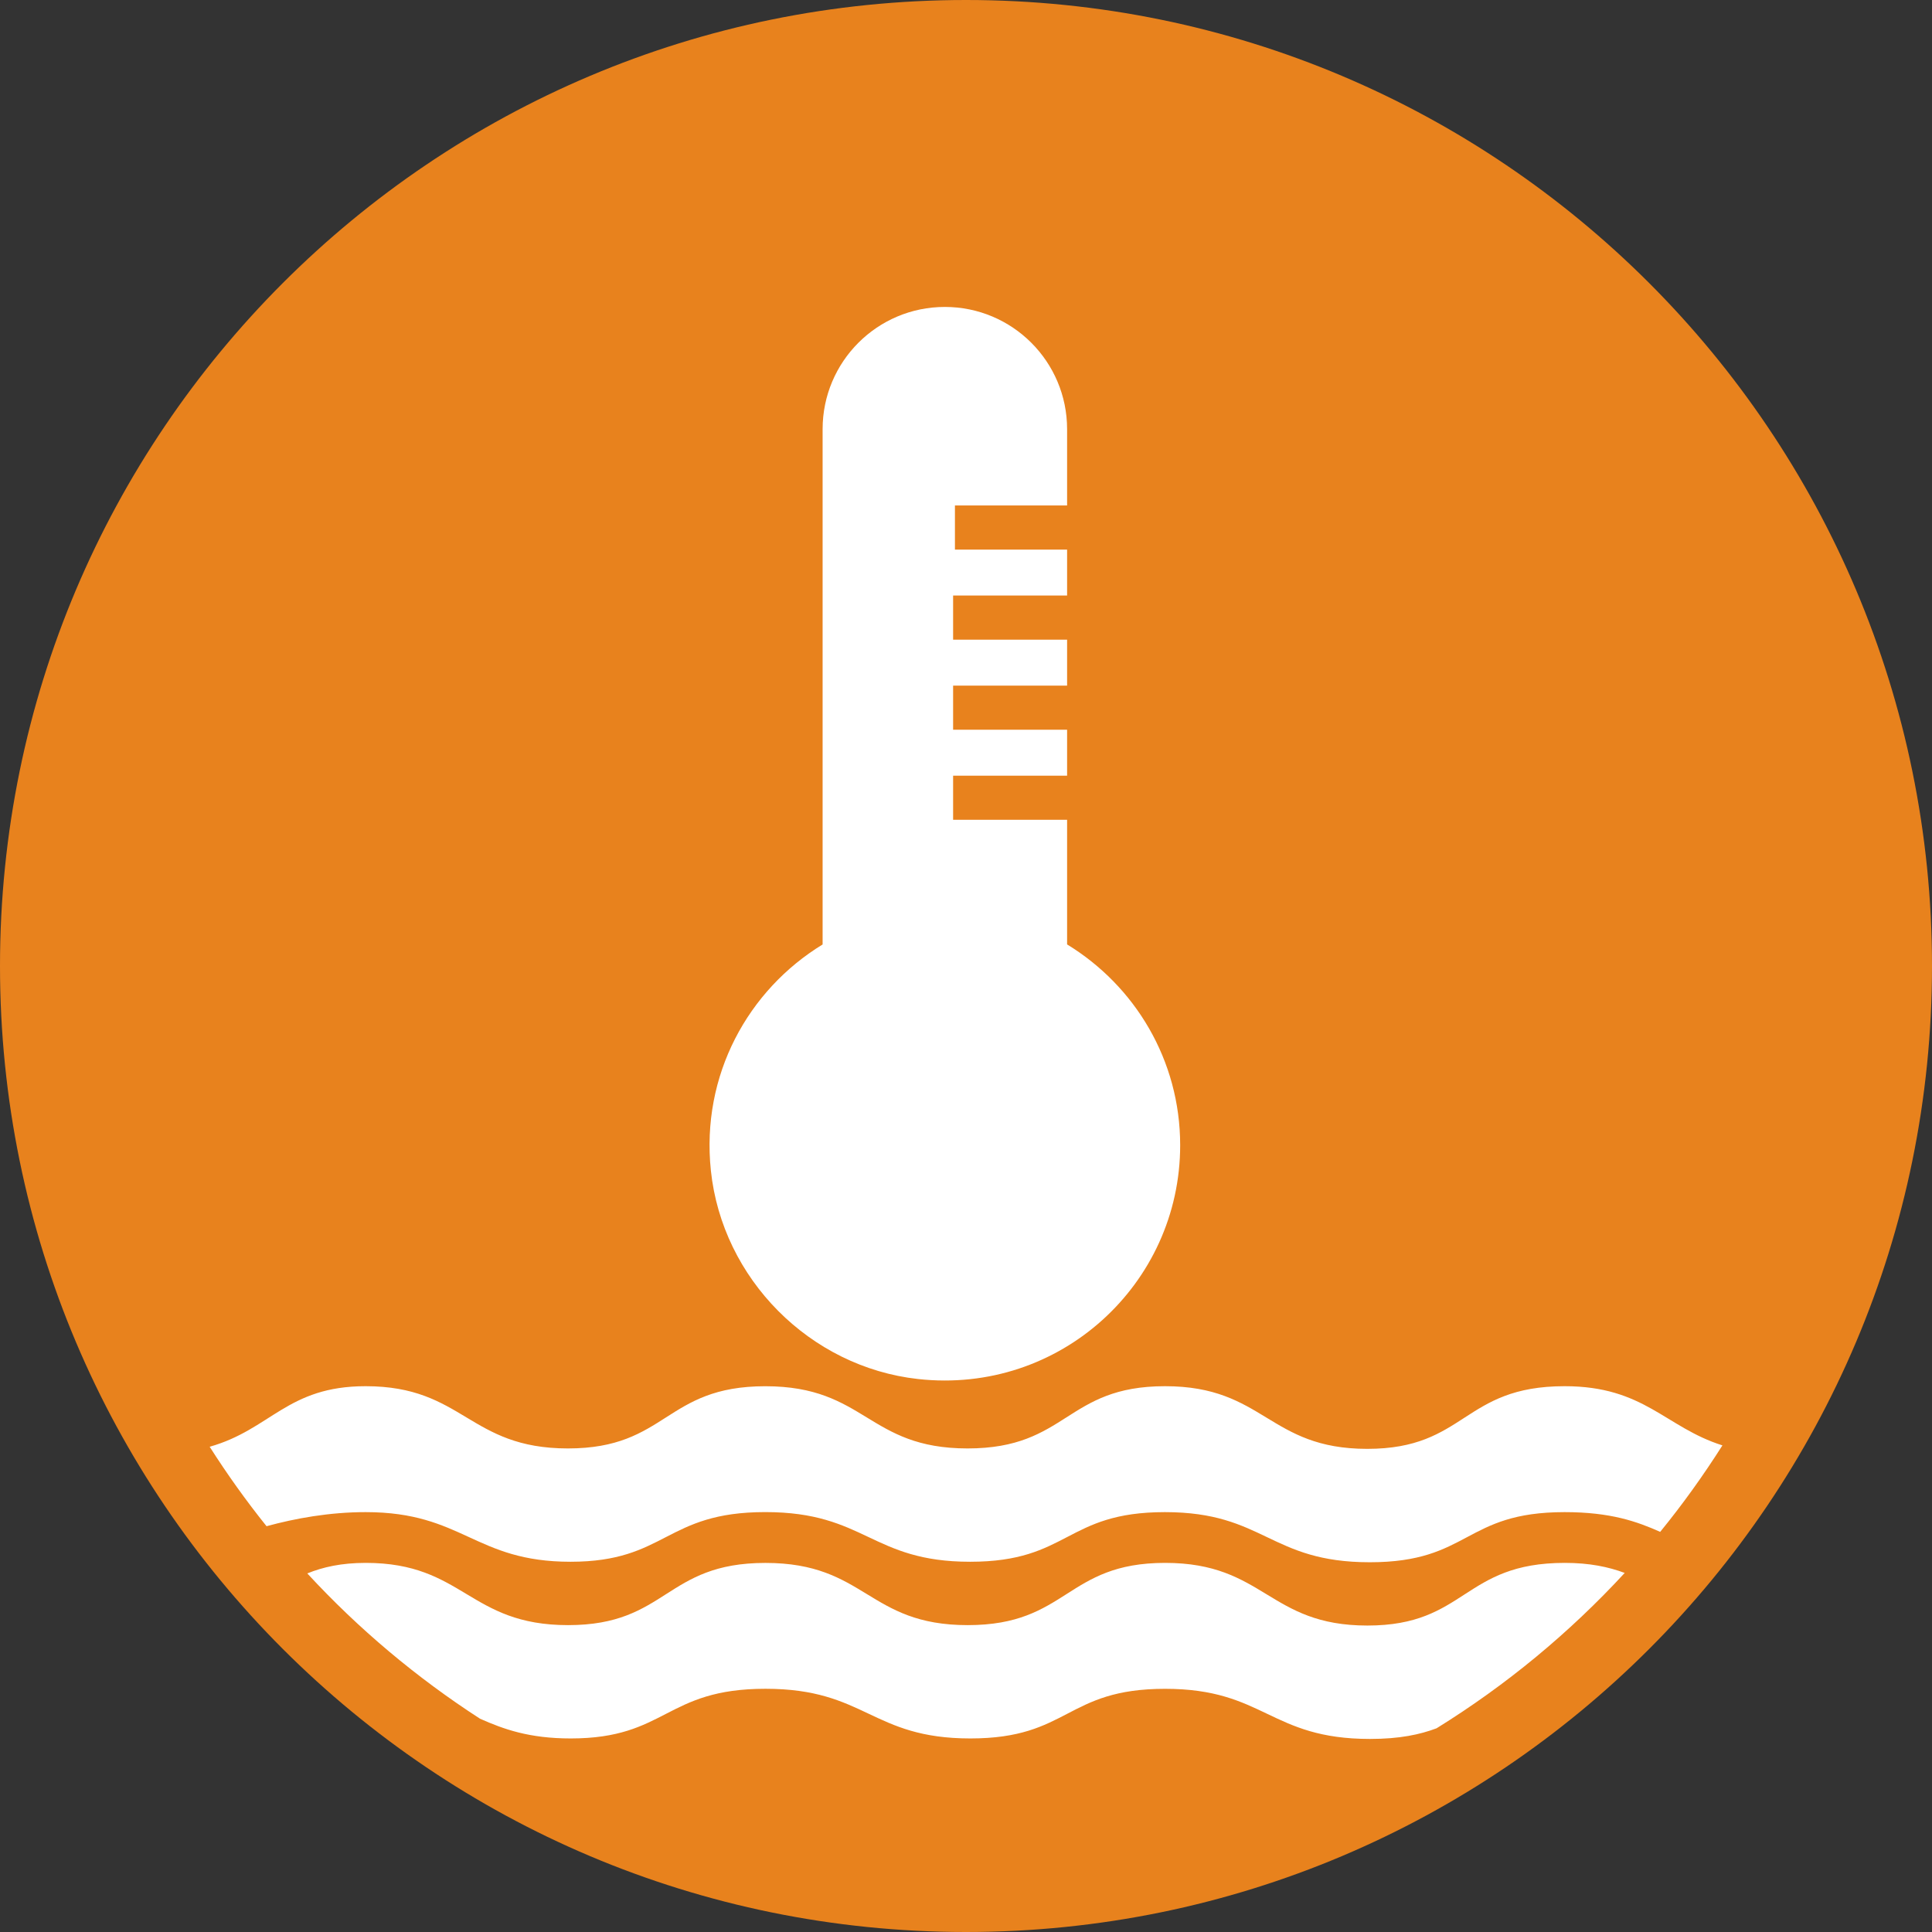
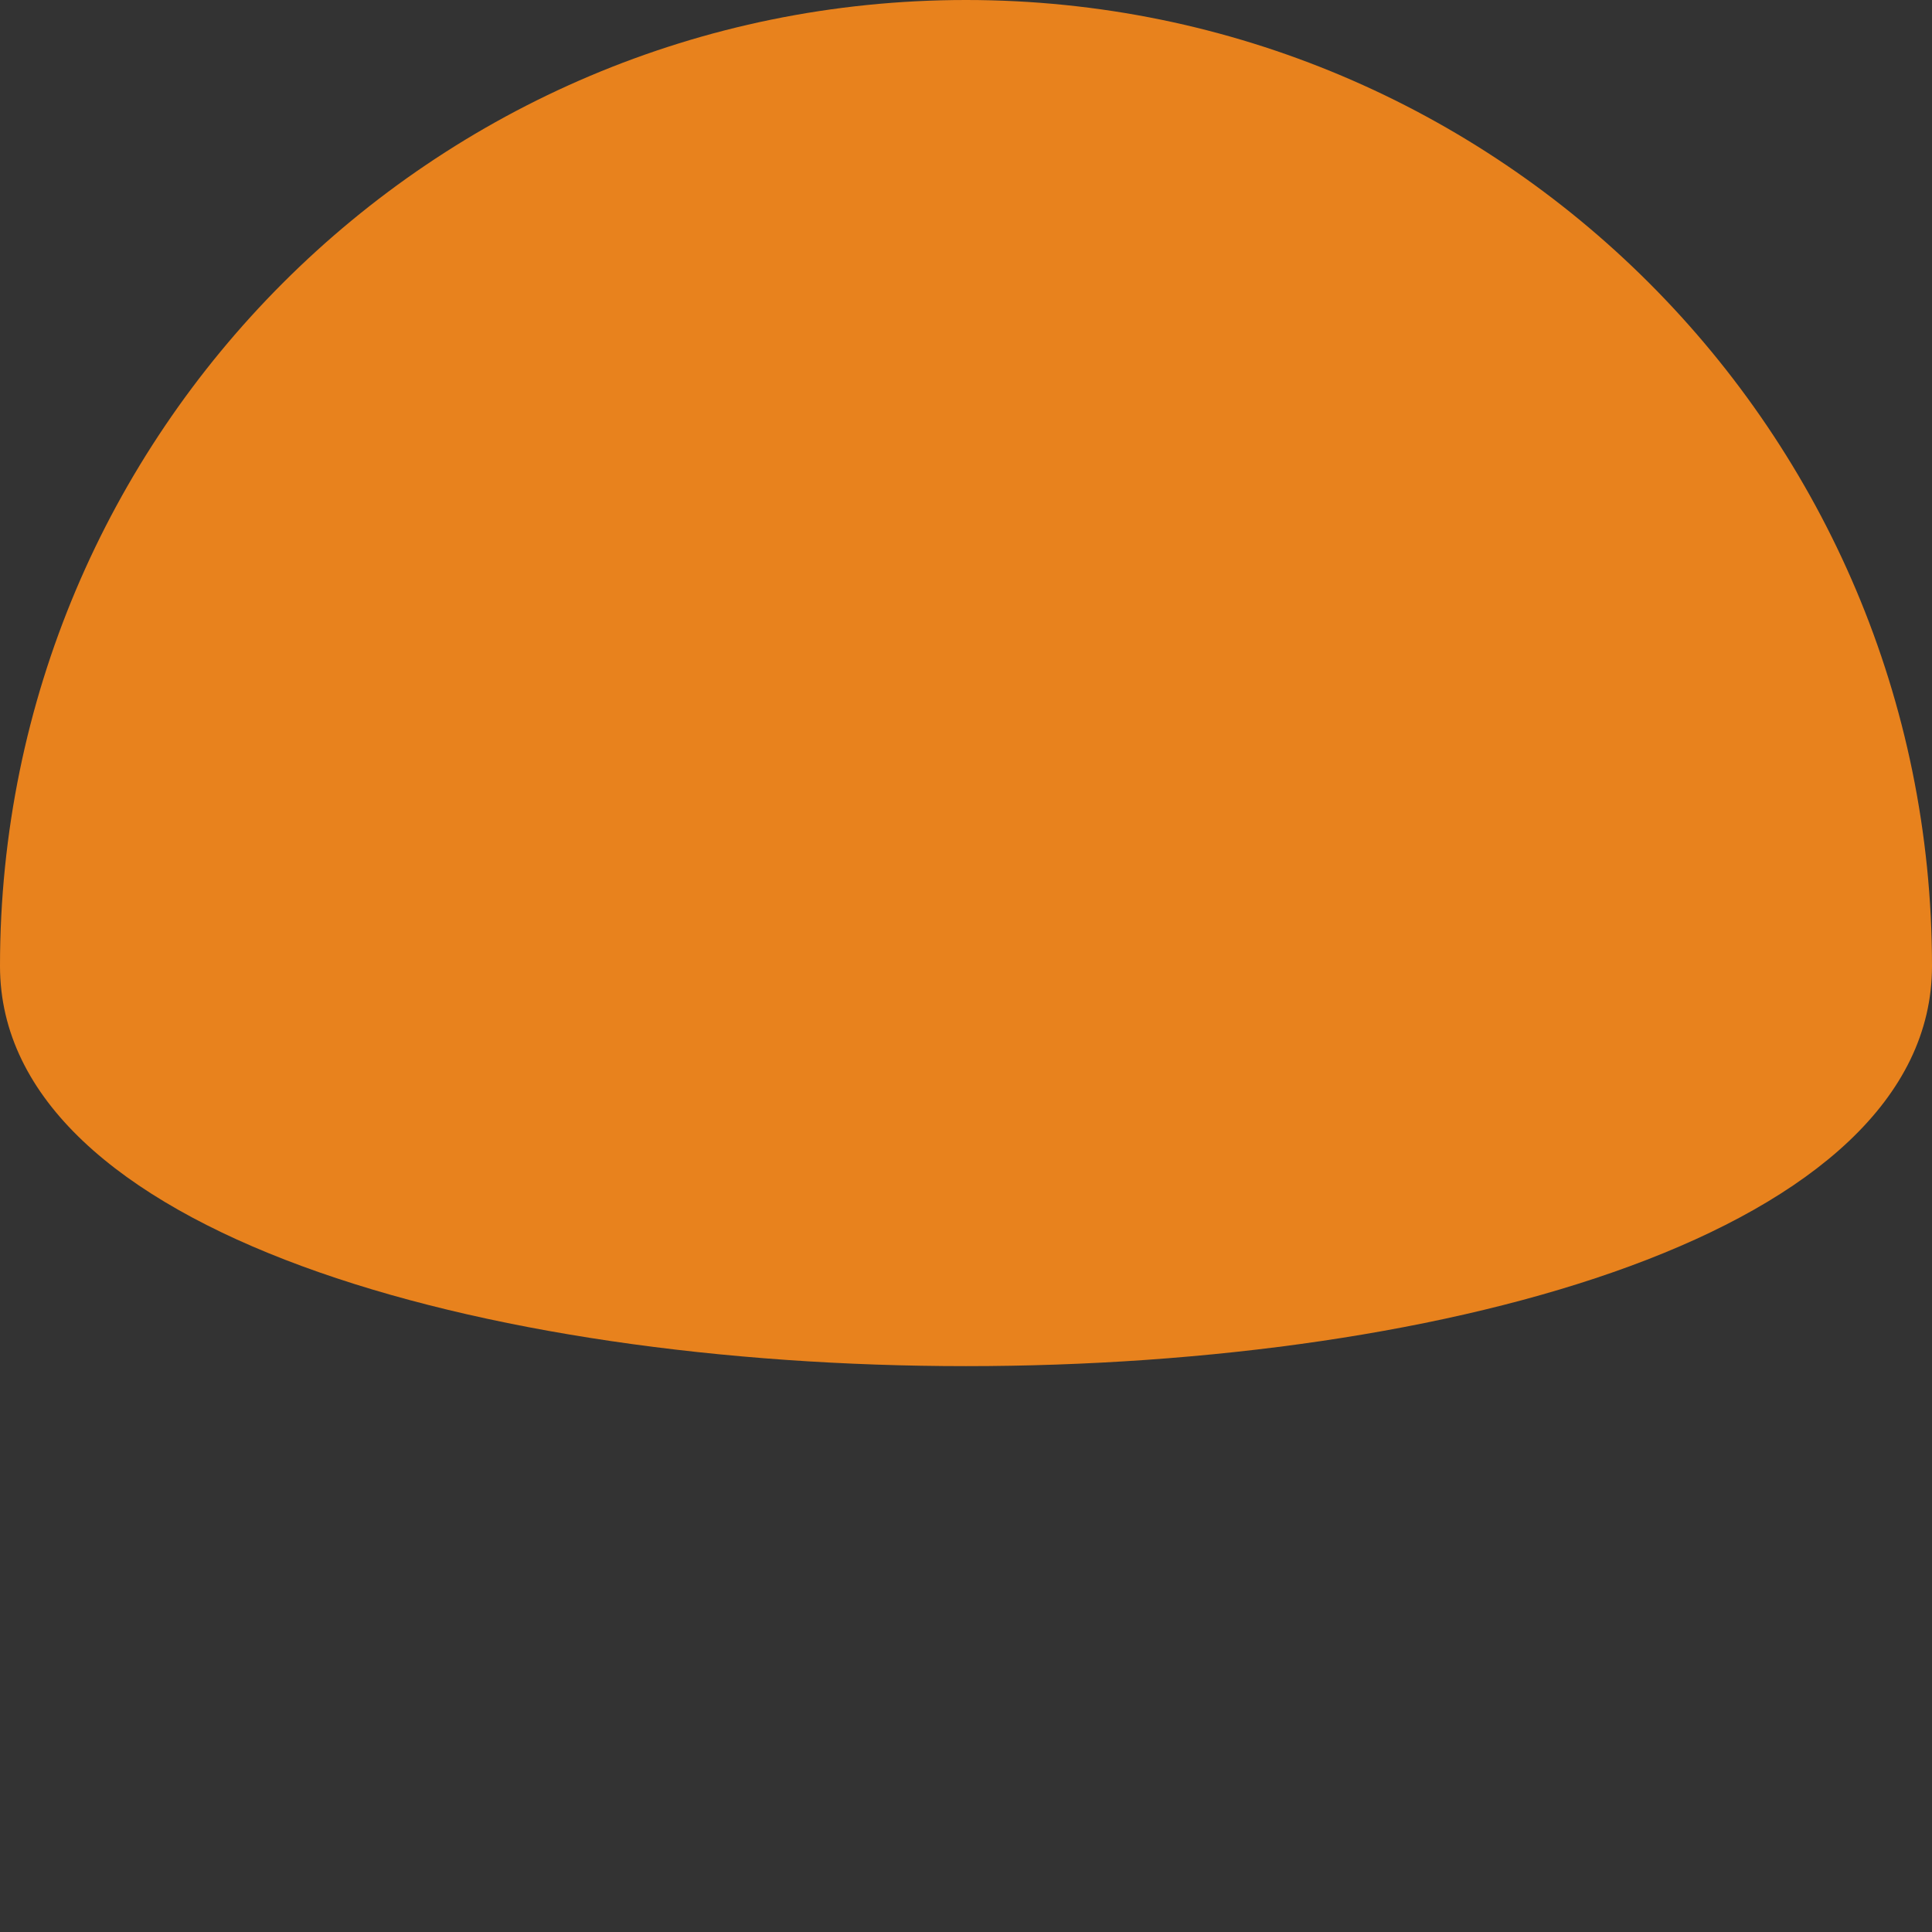
<svg xmlns="http://www.w3.org/2000/svg" version="1.1" id="Ebene_1" x="0px" y="0px" width="55px" height="55px" viewBox="0 0 55 55" style="enable-background:new 0 0 55 55;" xml:space="preserve">
  <rect x="0" y="0" width="55" height="55" fill="#333333" stroke="none" />
  <style type="text/css">
	.st0{fill:#E8821D;}
	.st1{fill:#FFFFFF;}
</style>
  <g>
-     <path class="st0" d="M27.5,0C12.312,0,0,12.312,0,27.5S12.312,55,27.5,55S55,42.688,55,27.5S42.688,0,27.5,0z" />
-     <path class="st1" d="M23.418,26.887V12.218c0-1.922,1.558-3.48,3.48-3.48s3.48,1.558,3.48,3.48v2.172h-3.193v1.256h3.193v1.308   h-3.245v1.256h3.245v1.308h-3.245v1.256h3.245v1.308h-3.245v1.256h3.245v3.548c1.928,1.176,3.219,3.292,3.219,5.716   c0,3.952-3.422,7.104-7.463,6.656c-3.079-0.341-5.574-2.855-5.897-5.936C19.952,30.603,21.302,28.179,23.418,26.887z    M40.896,49.201c-0.471,0.177-1.048,0.303-1.895,0.303c-2.855,0-2.997-1.427-5.834-1.427s-2.72,1.413-5.543,1.413   s-2.973-1.414-5.833-1.414s-2.807,1.414-5.544,1.414c-1.18,0-1.91-0.263-2.582-0.562c-1.809-1.17-3.462-2.559-4.917-4.136   c0.444-0.18,0.968-0.3,1.664-0.3c2.792,0,2.932,1.772,5.76,1.772s2.753-1.771,5.618-1.771s2.909,1.771,5.759,1.771   s2.787-1.772,5.62-1.772s2.94,1.784,5.758,1.784s2.71-1.784,5.619-1.784c0.705,0,1.245,0.114,1.706,0.286   C44.68,46.483,42.879,47.973,40.896,49.201z M44.541,43.047c-2.871,0-2.69,1.427-5.545,1.427c-2.855,0-2.997-1.427-5.834-1.427   s-2.72,1.413-5.543,1.413s-2.973-1.414-5.833-1.414s-2.807,1.414-5.544,1.414s-3.056-1.413-5.832-1.413   c-1.032,0-2.006,0.178-2.822,0.401c-0.58-0.723-1.12-1.478-1.619-2.262c1.743-0.493,2.205-1.724,4.439-1.724   c2.792,0,2.932,1.772,5.76,1.772s2.753-1.771,5.618-1.771s2.909,1.771,5.759,1.771s2.787-1.772,5.62-1.772s2.94,1.784,5.758,1.784   c2.818,0,2.71-1.784,5.619-1.784c2.27,0,2.861,1.17,4.492,1.685c-0.544,0.856-1.133,1.679-1.772,2.462   C46.606,43.317,45.857,43.047,44.541,43.047z" />
+     <path class="st0" d="M27.5,0C12.312,0,0,12.312,0,27.5S55,42.688,55,27.5S42.688,0,27.5,0z" />
  </g>
</svg>